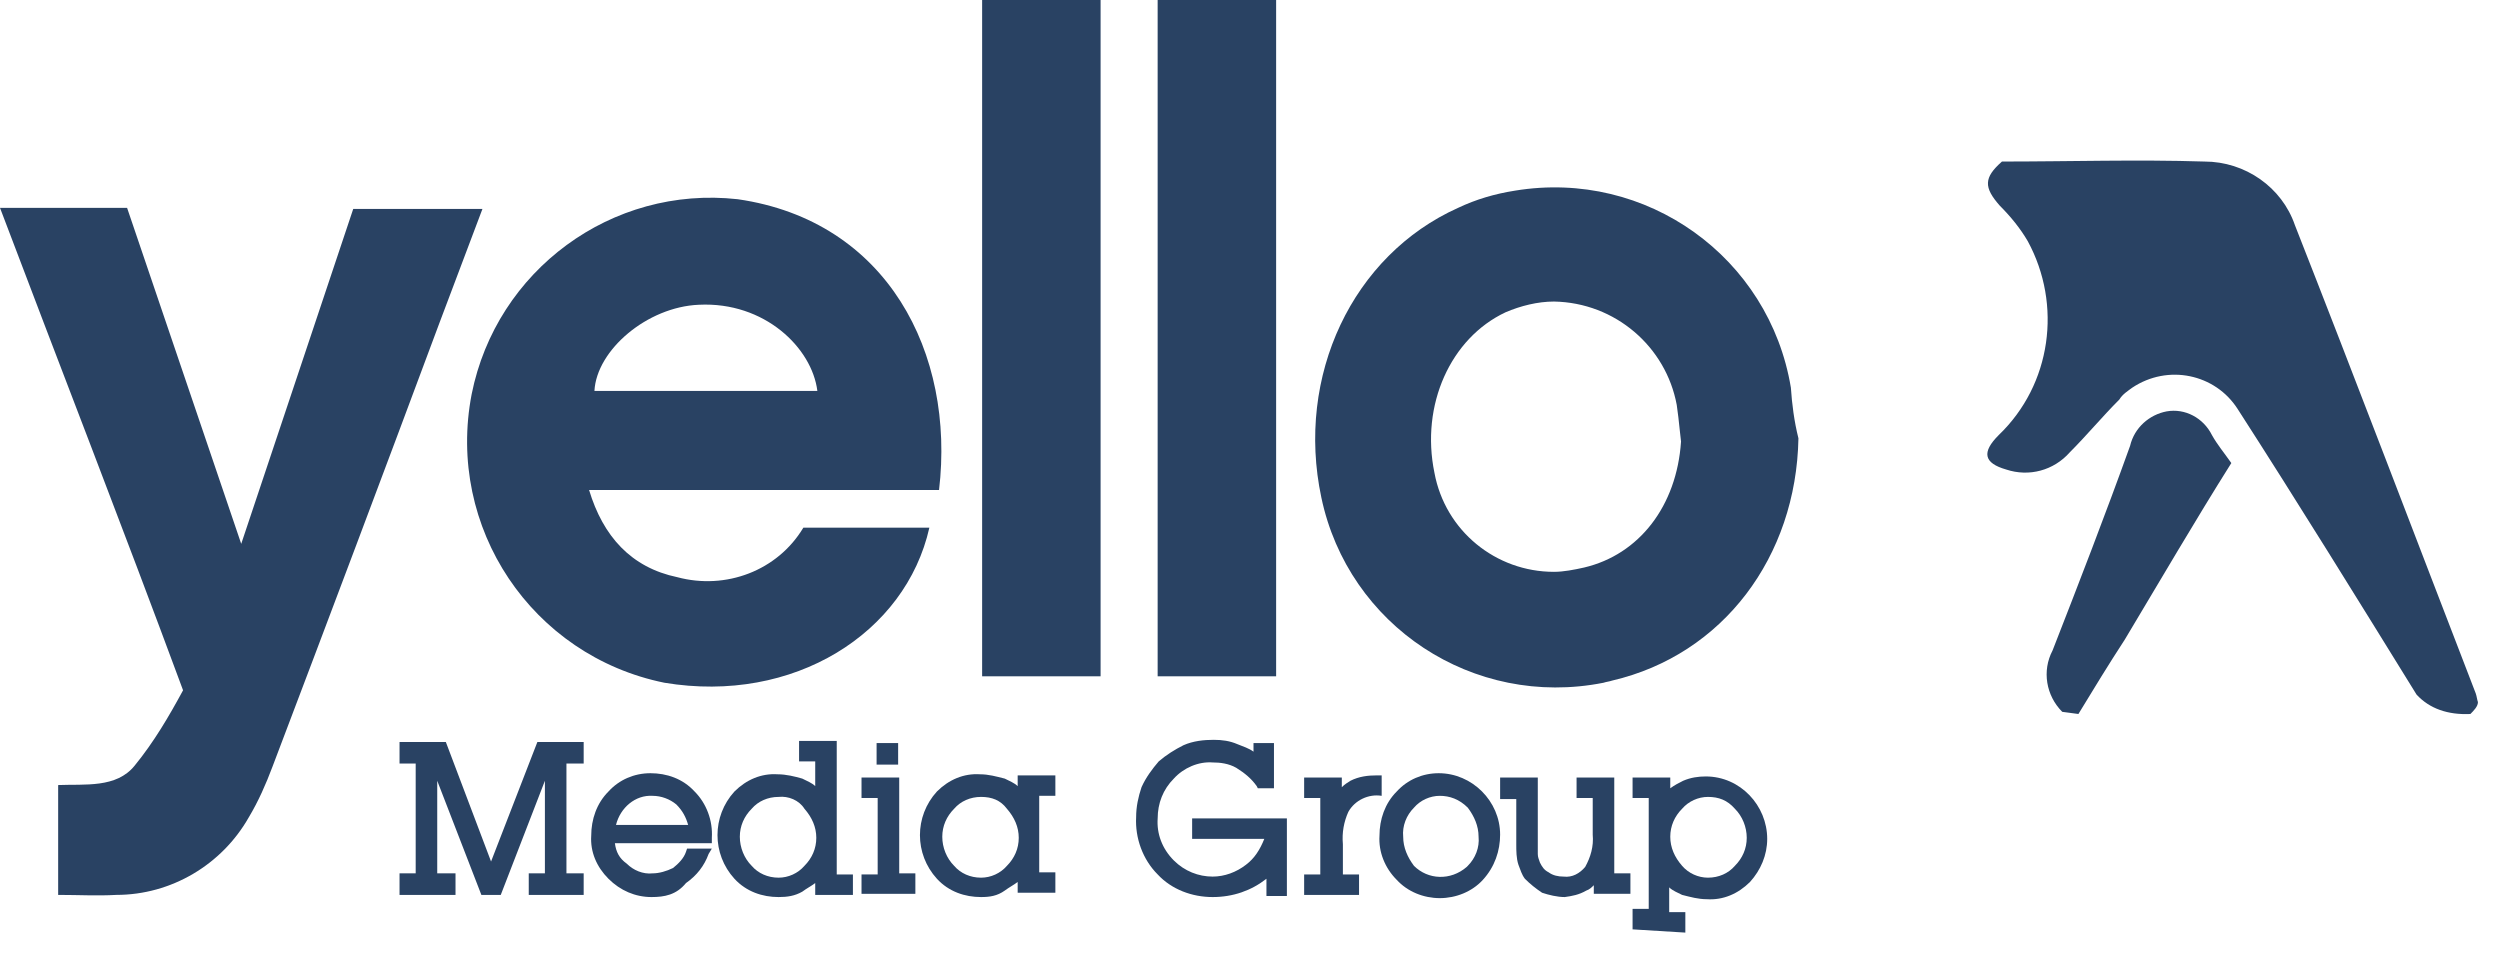
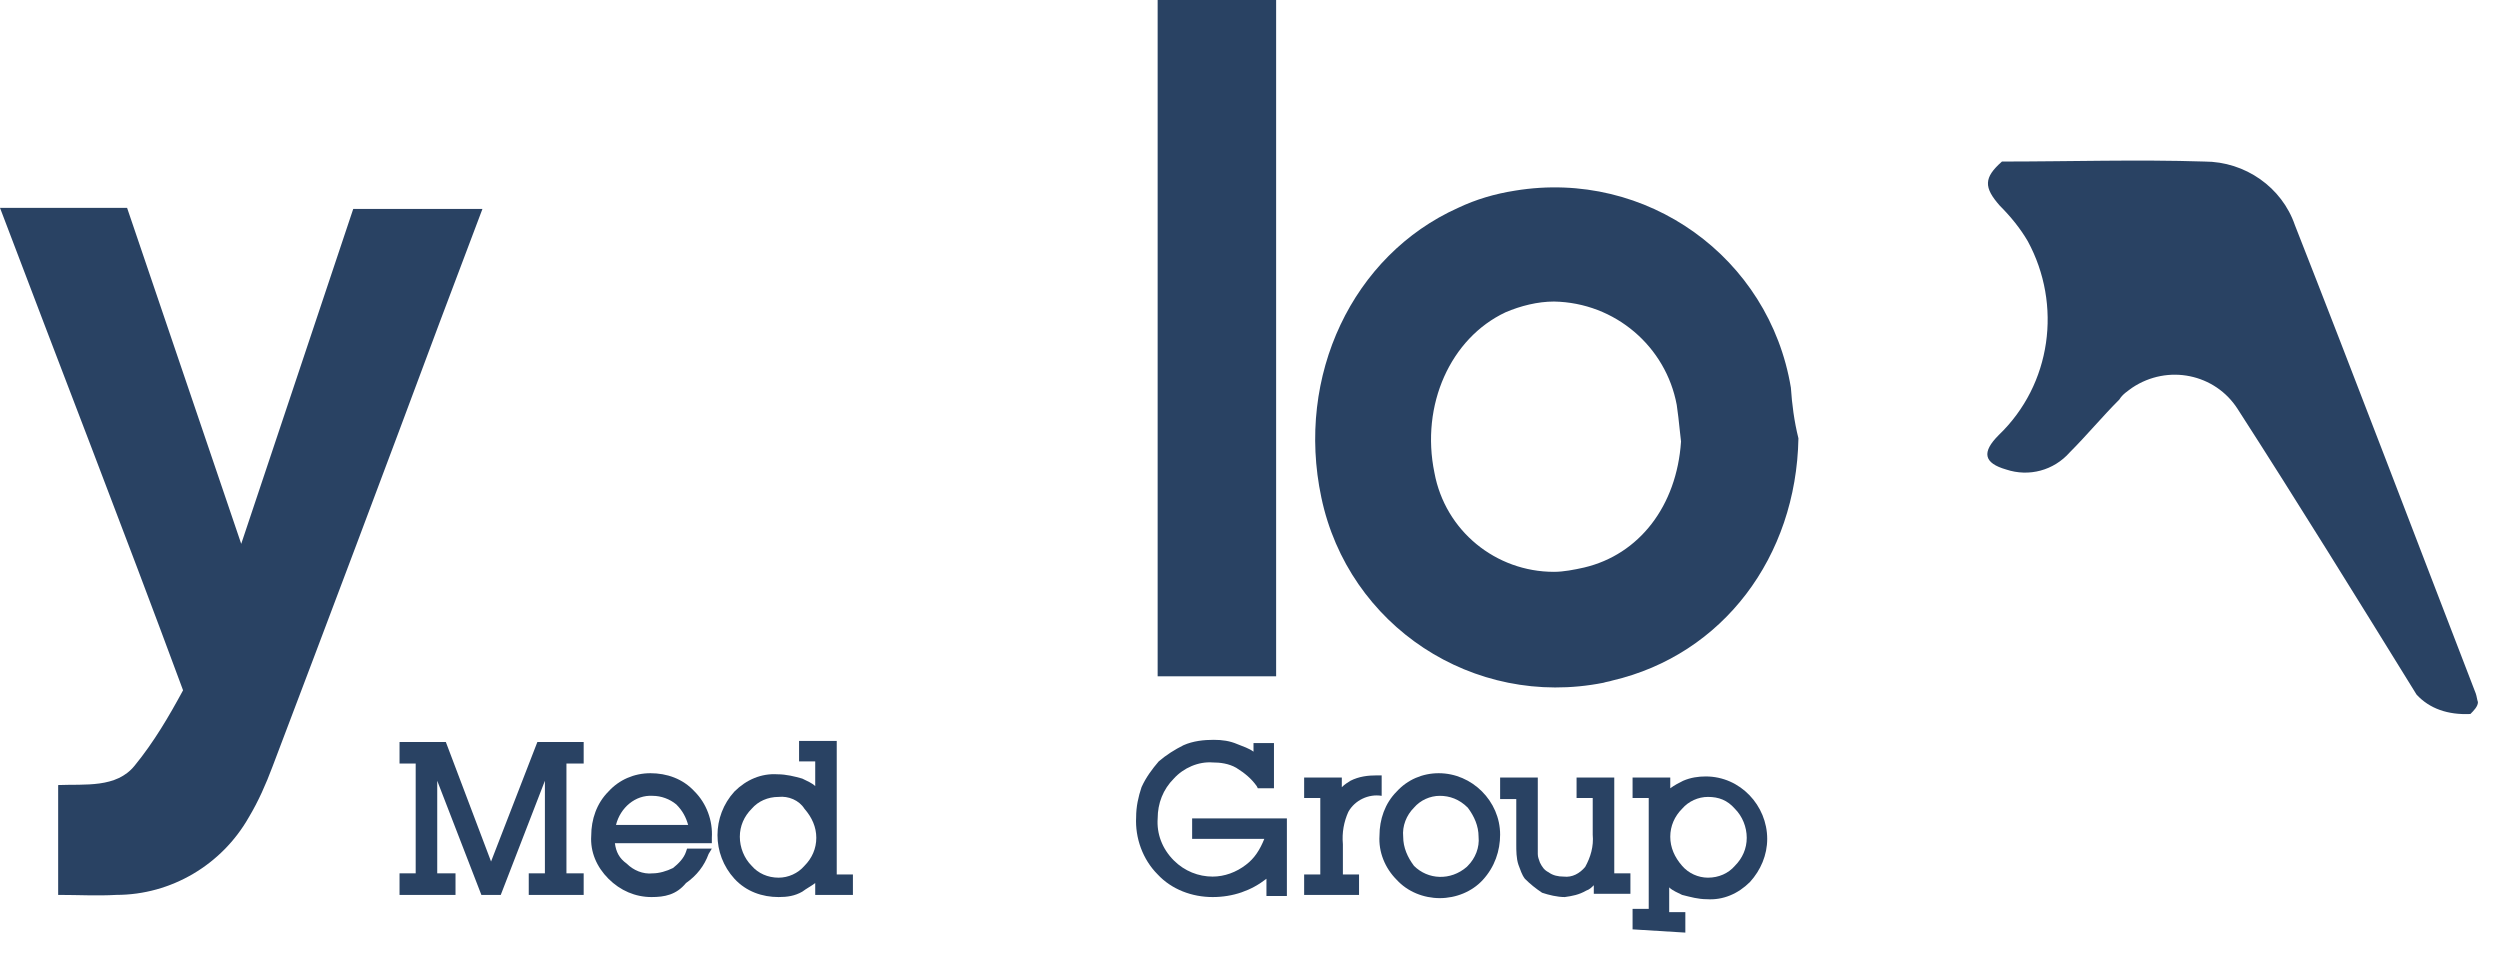
<svg xmlns="http://www.w3.org/2000/svg" width="102" height="39" viewBox="0 0 102 39" fill="none">
-   <path d="M38.313 19.991H24.034C24.605 21.881 25.747 23.155 27.637 23.55C29.614 24.078 31.723 23.287 32.777 21.529H37.918C36.951 25.835 32.382 28.735 27.109 27.856C21.705 26.758 18.19 21.529 19.244 16.081C20.255 11.028 24.956 7.557 30.097 8.128C36.204 9.007 38.972 14.411 38.313 19.991ZM33.348 15.949C33.129 14.192 31.195 12.302 28.515 12.434C26.406 12.522 24.341 14.28 24.253 15.949H33.348Z" fill="#294263" />
  <path d="M7.469 28.164C4.965 21.398 2.461 14.983 0 8.48H5.185L9.842 22.189L14.412 8.524H19.684L17.927 13.181C15.686 19.201 13.401 25.264 11.116 31.284C10.852 31.986 10.545 32.69 10.149 33.349C9.051 35.282 6.986 36.512 4.745 36.512C3.954 36.556 3.207 36.512 2.373 36.512V32.03C3.471 31.986 4.745 32.162 5.492 31.24C6.283 30.273 6.898 29.218 7.469 28.164Z" fill="#294263" />
  <path d="M98.596 28.34C96.179 24.429 93.763 20.519 91.302 16.696C90.379 15.246 88.446 14.851 86.996 15.817C86.82 15.949 86.601 16.081 86.469 16.301C85.766 17.004 85.151 17.751 84.448 18.454C83.789 19.201 82.778 19.464 81.855 19.157C80.933 18.893 80.845 18.454 81.548 17.751C83.701 15.686 84.14 12.434 82.734 9.842C82.427 9.315 82.031 8.831 81.592 8.392C80.933 7.645 80.933 7.25 81.68 6.591C84.448 6.591 87.216 6.503 89.94 6.591C91.61 6.591 93.103 7.645 93.631 9.183C96.135 15.554 98.552 21.925 101.012 28.296C101.056 28.427 101.056 28.515 101.1 28.647C101.1 28.823 100.924 28.999 100.792 29.131C99.87 29.174 99.123 28.911 98.596 28.34Z" fill="#294263" />
-   <path d="M40.071 0H44.904V27.593H40.071V0Z" fill="#294263" />
  <path d="M47.232 27.549V0H52.066V27.593H47.232V27.549Z" fill="#294263" />
-   <path d="M84.14 29.043C83.481 28.384 83.305 27.373 83.745 26.538C84.843 23.726 85.898 21.002 86.908 18.19C87.084 17.443 87.699 16.916 88.402 16.784C89.149 16.652 89.896 17.048 90.247 17.751C90.467 18.146 90.731 18.454 91.038 18.893C89.544 21.266 88.138 23.682 86.689 26.099C86.029 27.11 85.414 28.12 84.799 29.131L84.14 29.043Z" fill="#294263" />
  <path d="M73.068 15.818C72.189 10.501 67.18 6.898 61.82 7.777C60.985 7.909 60.238 8.128 59.491 8.48C55.185 10.413 52.857 15.334 53.911 20.299C55.01 25.528 60.106 28.911 65.423 27.856C65.555 27.812 65.643 27.812 65.774 27.768C70.3 26.714 73.288 22.716 73.376 17.883C73.2 17.18 73.112 16.477 73.068 15.818ZM64.632 23.155C64.237 23.243 63.797 23.331 63.402 23.331C61.029 23.331 58.964 21.661 58.525 19.289C57.953 16.52 59.184 13.796 61.425 12.742C62.04 12.478 62.743 12.303 63.402 12.303C65.906 12.347 67.971 14.148 68.411 16.52C68.455 16.828 68.499 17.18 68.542 17.619L68.586 18.014C68.411 20.651 66.873 22.628 64.632 23.155Z" fill="#294263" />
  <path d="M21.573 36.512V35.633H22.232V31.855L20.431 36.512H19.64L17.839 31.855V35.633H18.585V36.512H16.301V35.633H16.96V31.152H16.301V30.273H18.19L20.035 35.15L21.925 30.273H23.814V31.152H23.111V35.633H23.814V36.512H21.573Z" fill="#294263" />
  <path d="M26.582 36.6C25.923 36.6 25.308 36.336 24.825 35.853C24.342 35.37 24.078 34.755 24.122 34.096C24.122 33.436 24.342 32.777 24.825 32.294C25.264 31.811 25.879 31.547 26.538 31.547C27.198 31.547 27.857 31.767 28.34 32.294C28.823 32.777 29.087 33.48 29.043 34.183V34.403H25.088C25.133 34.755 25.264 35.018 25.572 35.238C25.835 35.502 26.231 35.677 26.626 35.633C26.89 35.633 27.198 35.545 27.461 35.414C27.681 35.238 27.901 35.018 27.988 34.755L28.032 34.623H29.043L28.911 34.842C28.735 35.326 28.428 35.721 27.988 36.029C27.593 36.512 27.11 36.6 26.582 36.6ZM28.076 33.656C27.988 33.349 27.857 33.085 27.593 32.821C27.329 32.602 26.978 32.47 26.626 32.47C25.923 32.426 25.308 32.953 25.133 33.656H28.076Z" fill="#294263" />
  <path d="M31.767 36.6C31.108 36.6 30.449 36.38 29.965 35.853C29.043 34.842 29.043 33.305 29.965 32.294C30.449 31.811 31.064 31.547 31.723 31.591C32.074 31.591 32.426 31.679 32.733 31.767C32.909 31.855 33.129 31.943 33.261 32.074V31.064H32.602V30.229H34.139V35.677H34.799V36.512H33.261V36.029C33.085 36.161 32.909 36.248 32.733 36.38C32.426 36.556 32.118 36.6 31.767 36.6ZM31.767 32.514C31.328 32.514 30.932 32.69 30.669 32.997C30.361 33.305 30.185 33.7 30.185 34.139C30.185 34.579 30.361 35.018 30.669 35.326C30.932 35.633 31.328 35.809 31.767 35.809C32.162 35.809 32.558 35.633 32.821 35.326C33.129 35.018 33.305 34.623 33.305 34.183C33.305 33.744 33.129 33.349 32.821 32.997C32.602 32.646 32.162 32.47 31.767 32.514Z" fill="#294263" />
-   <path d="M35.15 36.512V35.677H35.809V32.558H35.15V31.723H36.688V35.633H37.347V36.468H35.15V36.512ZM35.765 31.196V30.317H36.644V31.196H35.765Z" fill="#294263" />
-   <path d="M40.027 36.6C39.368 36.6 38.709 36.38 38.226 35.853C37.303 34.843 37.303 33.305 38.226 32.294C38.709 31.811 39.324 31.547 39.983 31.591C40.335 31.591 40.642 31.679 40.994 31.767C41.169 31.855 41.389 31.943 41.521 32.075V31.635H43.059V32.47H42.4V35.59H43.059V36.424H41.521V35.985C41.345 36.117 41.169 36.205 40.994 36.336C40.686 36.556 40.379 36.6 40.027 36.6ZM40.027 32.514C39.588 32.514 39.192 32.69 38.929 32.997C38.621 33.305 38.445 33.7 38.445 34.139C38.445 34.579 38.621 35.018 38.929 35.326C39.192 35.633 39.588 35.809 40.027 35.809C40.423 35.809 40.818 35.633 41.082 35.326C41.389 35.018 41.565 34.623 41.565 34.184C41.565 33.744 41.389 33.349 41.082 32.997C40.818 32.646 40.467 32.514 40.027 32.514Z" fill="#294263" />
  <path d="M49.474 36.6C48.639 36.6 47.804 36.292 47.233 35.677C46.618 35.062 46.31 34.183 46.354 33.348C46.354 32.909 46.442 32.514 46.574 32.118C46.75 31.723 47.013 31.371 47.277 31.064C47.584 30.8 47.936 30.58 48.288 30.404C48.683 30.229 49.122 30.185 49.518 30.185C49.869 30.185 50.177 30.229 50.484 30.361C50.704 30.448 50.968 30.536 51.143 30.668V30.317H51.978V32.162H51.319L51.275 32.074C51.056 31.767 50.792 31.547 50.44 31.327C50.133 31.151 49.781 31.108 49.474 31.108C48.903 31.064 48.288 31.327 47.892 31.767C47.453 32.206 47.233 32.777 47.233 33.392C47.189 34.007 47.409 34.623 47.892 35.106C48.331 35.545 48.903 35.765 49.474 35.765C49.957 35.765 50.44 35.589 50.836 35.282C51.187 35.018 51.407 34.666 51.583 34.227H48.639V33.392H52.505V36.556H51.671V35.853C51.056 36.336 50.309 36.6 49.474 36.6Z" fill="#294263" />
  <path d="M53.209 36.512V35.677H53.868V32.558H53.209V31.723H54.746V32.118C54.878 31.986 54.966 31.943 55.098 31.855C55.449 31.679 55.801 31.635 56.196 31.635H56.372V32.47C55.845 32.382 55.274 32.646 55.01 33.129C54.834 33.524 54.746 33.964 54.79 34.447V35.677H55.449V36.512H53.209Z" fill="#294263" />
  <path d="M58.744 36.644C58.085 36.644 57.426 36.38 56.986 35.897C56.503 35.414 56.24 34.755 56.283 34.096C56.283 33.436 56.503 32.777 56.986 32.294C57.426 31.811 58.041 31.547 58.7 31.547C60.062 31.547 61.205 32.69 61.205 34.052C61.205 34.711 60.985 35.37 60.502 35.897C60.062 36.38 59.403 36.644 58.744 36.644ZM58.744 32.47C58.349 32.47 57.953 32.646 57.69 32.953C57.382 33.261 57.206 33.7 57.25 34.139C57.25 34.579 57.426 34.974 57.69 35.326C58.261 35.897 59.183 35.941 59.843 35.37L59.886 35.326C60.194 35.018 60.37 34.579 60.326 34.139C60.326 33.7 60.15 33.305 59.886 32.953C59.535 32.602 59.139 32.47 58.744 32.47Z" fill="#294263" />
  <path d="M63.841 36.6C63.533 36.6 63.182 36.512 62.918 36.424C62.654 36.248 62.435 36.073 62.215 35.853C62.083 35.677 62.039 35.502 61.952 35.282C61.864 35.018 61.864 34.711 61.864 34.447V32.602H61.205V31.723H62.742V34.227C62.742 34.403 62.742 34.667 62.742 34.843C62.742 34.974 62.786 35.062 62.83 35.194C62.918 35.37 63.006 35.502 63.182 35.589C63.358 35.721 63.577 35.765 63.797 35.765C64.148 35.809 64.456 35.633 64.676 35.37C64.895 34.974 65.027 34.535 64.983 34.052V32.558H64.324V31.723H65.862V35.633H66.521V36.468H65.027V36.117C64.939 36.205 64.851 36.292 64.72 36.336C64.412 36.512 64.148 36.556 63.841 36.6Z" fill="#294263" />
  <path d="M66.609 37.918V37.083H67.268V32.558H66.609V31.723H68.147V32.162C68.323 32.031 68.499 31.943 68.674 31.855C68.982 31.723 69.29 31.679 69.597 31.679C71.003 31.679 72.102 32.865 72.102 34.227C72.102 34.886 71.838 35.502 71.399 35.985C70.915 36.468 70.3 36.732 69.641 36.688C69.29 36.688 68.982 36.6 68.63 36.512C68.455 36.424 68.235 36.336 68.103 36.205V37.215H68.762V38.05L66.609 37.918ZM69.685 32.514C69.29 32.514 68.894 32.69 68.63 32.997C68.323 33.305 68.147 33.7 68.147 34.139C68.147 34.579 68.323 34.974 68.63 35.326C68.894 35.633 69.29 35.809 69.685 35.809C70.124 35.809 70.52 35.633 70.783 35.326C71.091 35.018 71.267 34.623 71.267 34.183C71.267 33.744 71.091 33.305 70.783 32.997C70.476 32.646 70.124 32.514 69.685 32.514Z" fill="#294263" />
</svg>